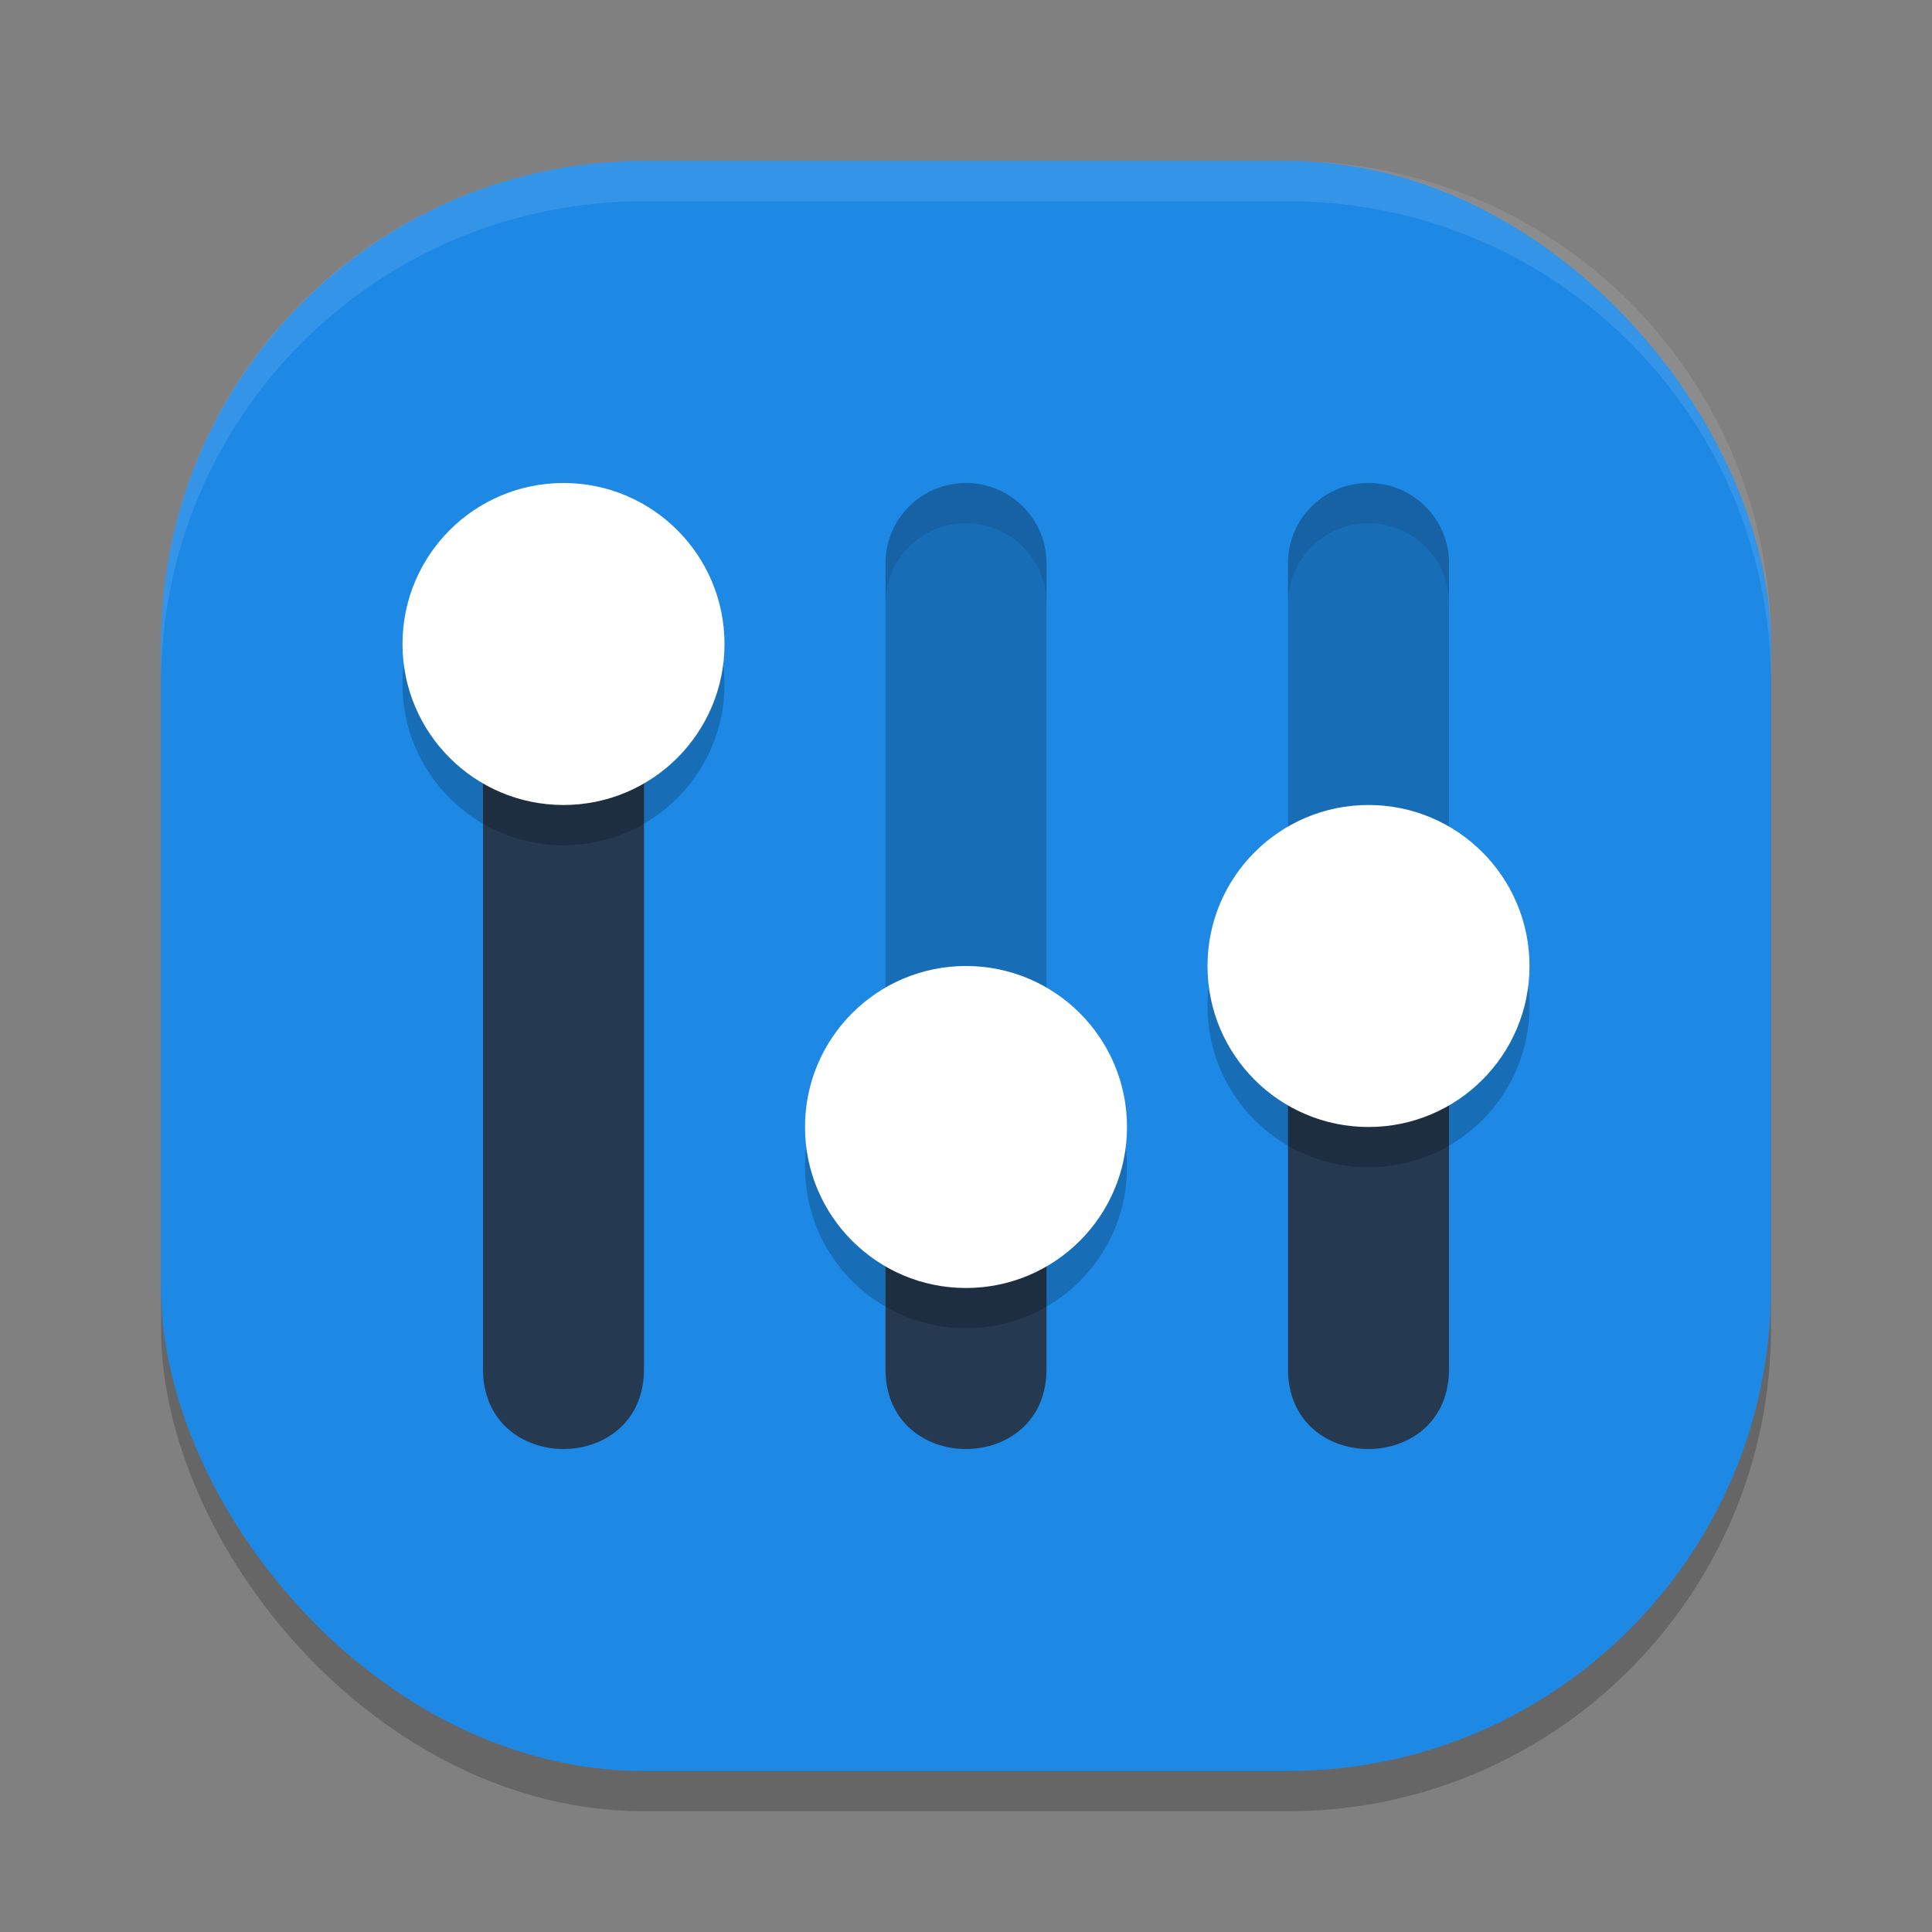
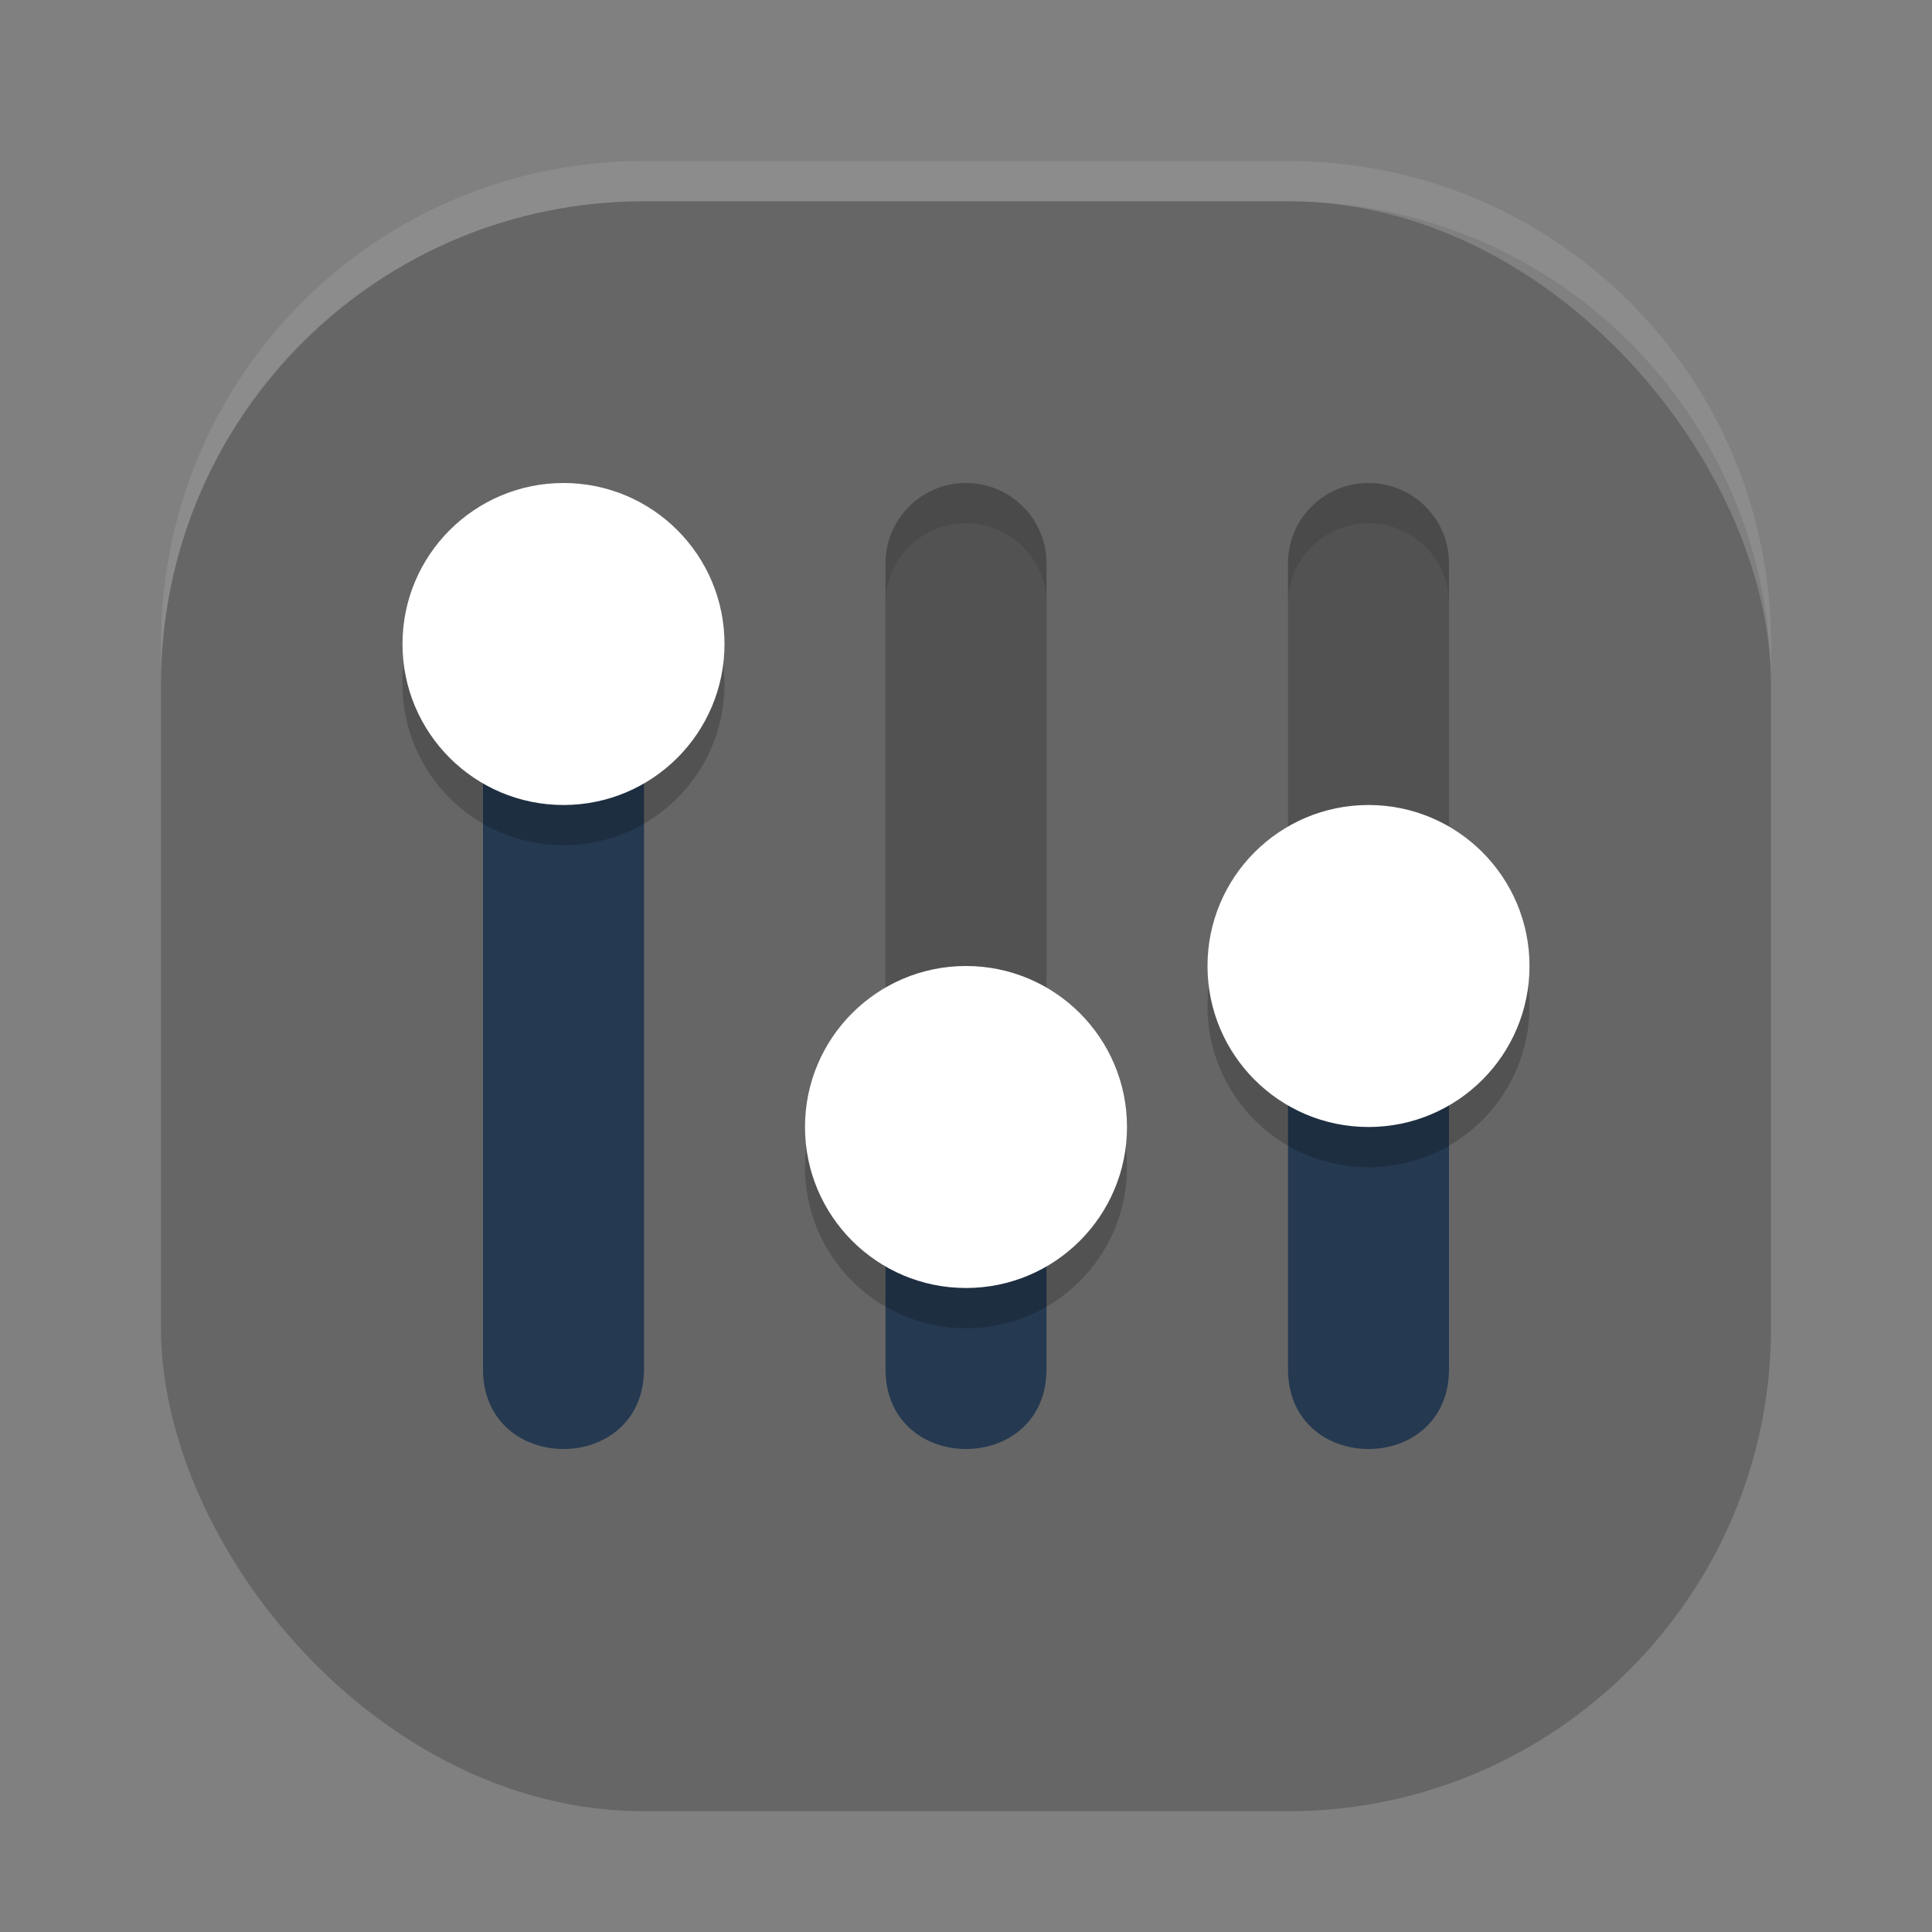
<svg xmlns="http://www.w3.org/2000/svg" width="48" height="48" version="1">
  <rect width="100%" height="100%" fill="#808080" stroke="none" />
  <rect style="opacity:0.2" width="40" height="40" x="4" y="5" rx="12" ry="12" />
-   <rect style="fill:#1e88e5" width="40" height="40" x="4" y="4" rx="12" ry="12" />
  <path style="opacity:0.1;fill:#ffffff" d="M 16,4 C 9.352,4 4,9.352 4,16 V 17 C 4,10.352 9.352,5 16,5 H 32 C 38.648,5 44,10.352 44,17 V 16 C 44,9.352 38.648,4 32,4 Z" />
  <path style="fill:#253951" d="M 12,16 V 33.977 C 11.962,36.675 16.038,36.675 16,33.977 V 16 Z M 32,24 V 33.977 C 31.962,36.675 36.038,36.675 36,33.977 V 24 Z M 22,28 V 33.977 C 21.962,36.675 26.038,36.675 26,33.977 V 28 Z" />
  <path style="opacity:0.2" d="M 23.971,12 C 22.867,12.016 21.984,12.922 22,14.023 V 28 H 26 V 14.023 C 26.016,12.899 25.098,11.984 23.971,12 Z M 33.971,12 C 32.867,12.016 31.984,12.922 32,14.023 V 24 H 36 V 14.023 C 36.016,12.899 35.098,11.984 33.971,12 Z" />
  <path style="opacity:0.2" d="M 14,13 C 11.791,13 10,14.791 10,17 10,19.209 11.791,21 14,21 16.209,21 18,19.209 18,17 18,14.791 16.209,13 14,13 Z M 34,21 C 31.791,21 30,22.791 30,25 30,27.209 31.791,29 34,29 36.209,29 38,27.209 38,25 38,22.791 36.209,21 34,21 Z M 24,25 C 21.791,25 20,26.791 20,29 20,31.209 21.791,33 24,33 26.209,33 28,31.209 28,29 28,26.791 26.209,25 24,25 Z" />
  <path style="fill:#ffffff" d="M 14,12 C 11.791,12 10,13.791 10,16 10,18.209 11.791,20 14,20 16.209,20 18,18.209 18,16 18,13.791 16.209,12 14,12 Z M 34,20 C 31.791,20 30,21.791 30,24 30,26.209 31.791,28 34,28 36.209,28 38,26.209 38,24 38,21.791 36.209,20 34,20 Z M 24,24 C 21.791,24 20,25.791 20,28 20,30.209 21.791,32 24,32 26.209,32 28,30.209 28,28 28,25.791 26.209,24 24,24 Z" />
  <path style="opacity:0.1" d="M 23.971,12 C 22.867,12.016 21.984,12.922 22,14.023 V 15.023 C 21.984,13.922 22.867,13.016 23.971,13 25.098,12.984 26.016,13.899 26,15.023 V 14.023 C 26.016,12.899 25.098,11.984 23.971,12 Z M 33.971,12 C 32.867,12.016 31.984,12.922 32,14.023 V 15.023 C 31.984,13.922 32.867,13.016 33.971,13 35.098,12.984 36.016,13.899 36,15.023 V 14.023 C 36.016,12.899 35.098,11.984 33.971,12 Z" />
</svg>